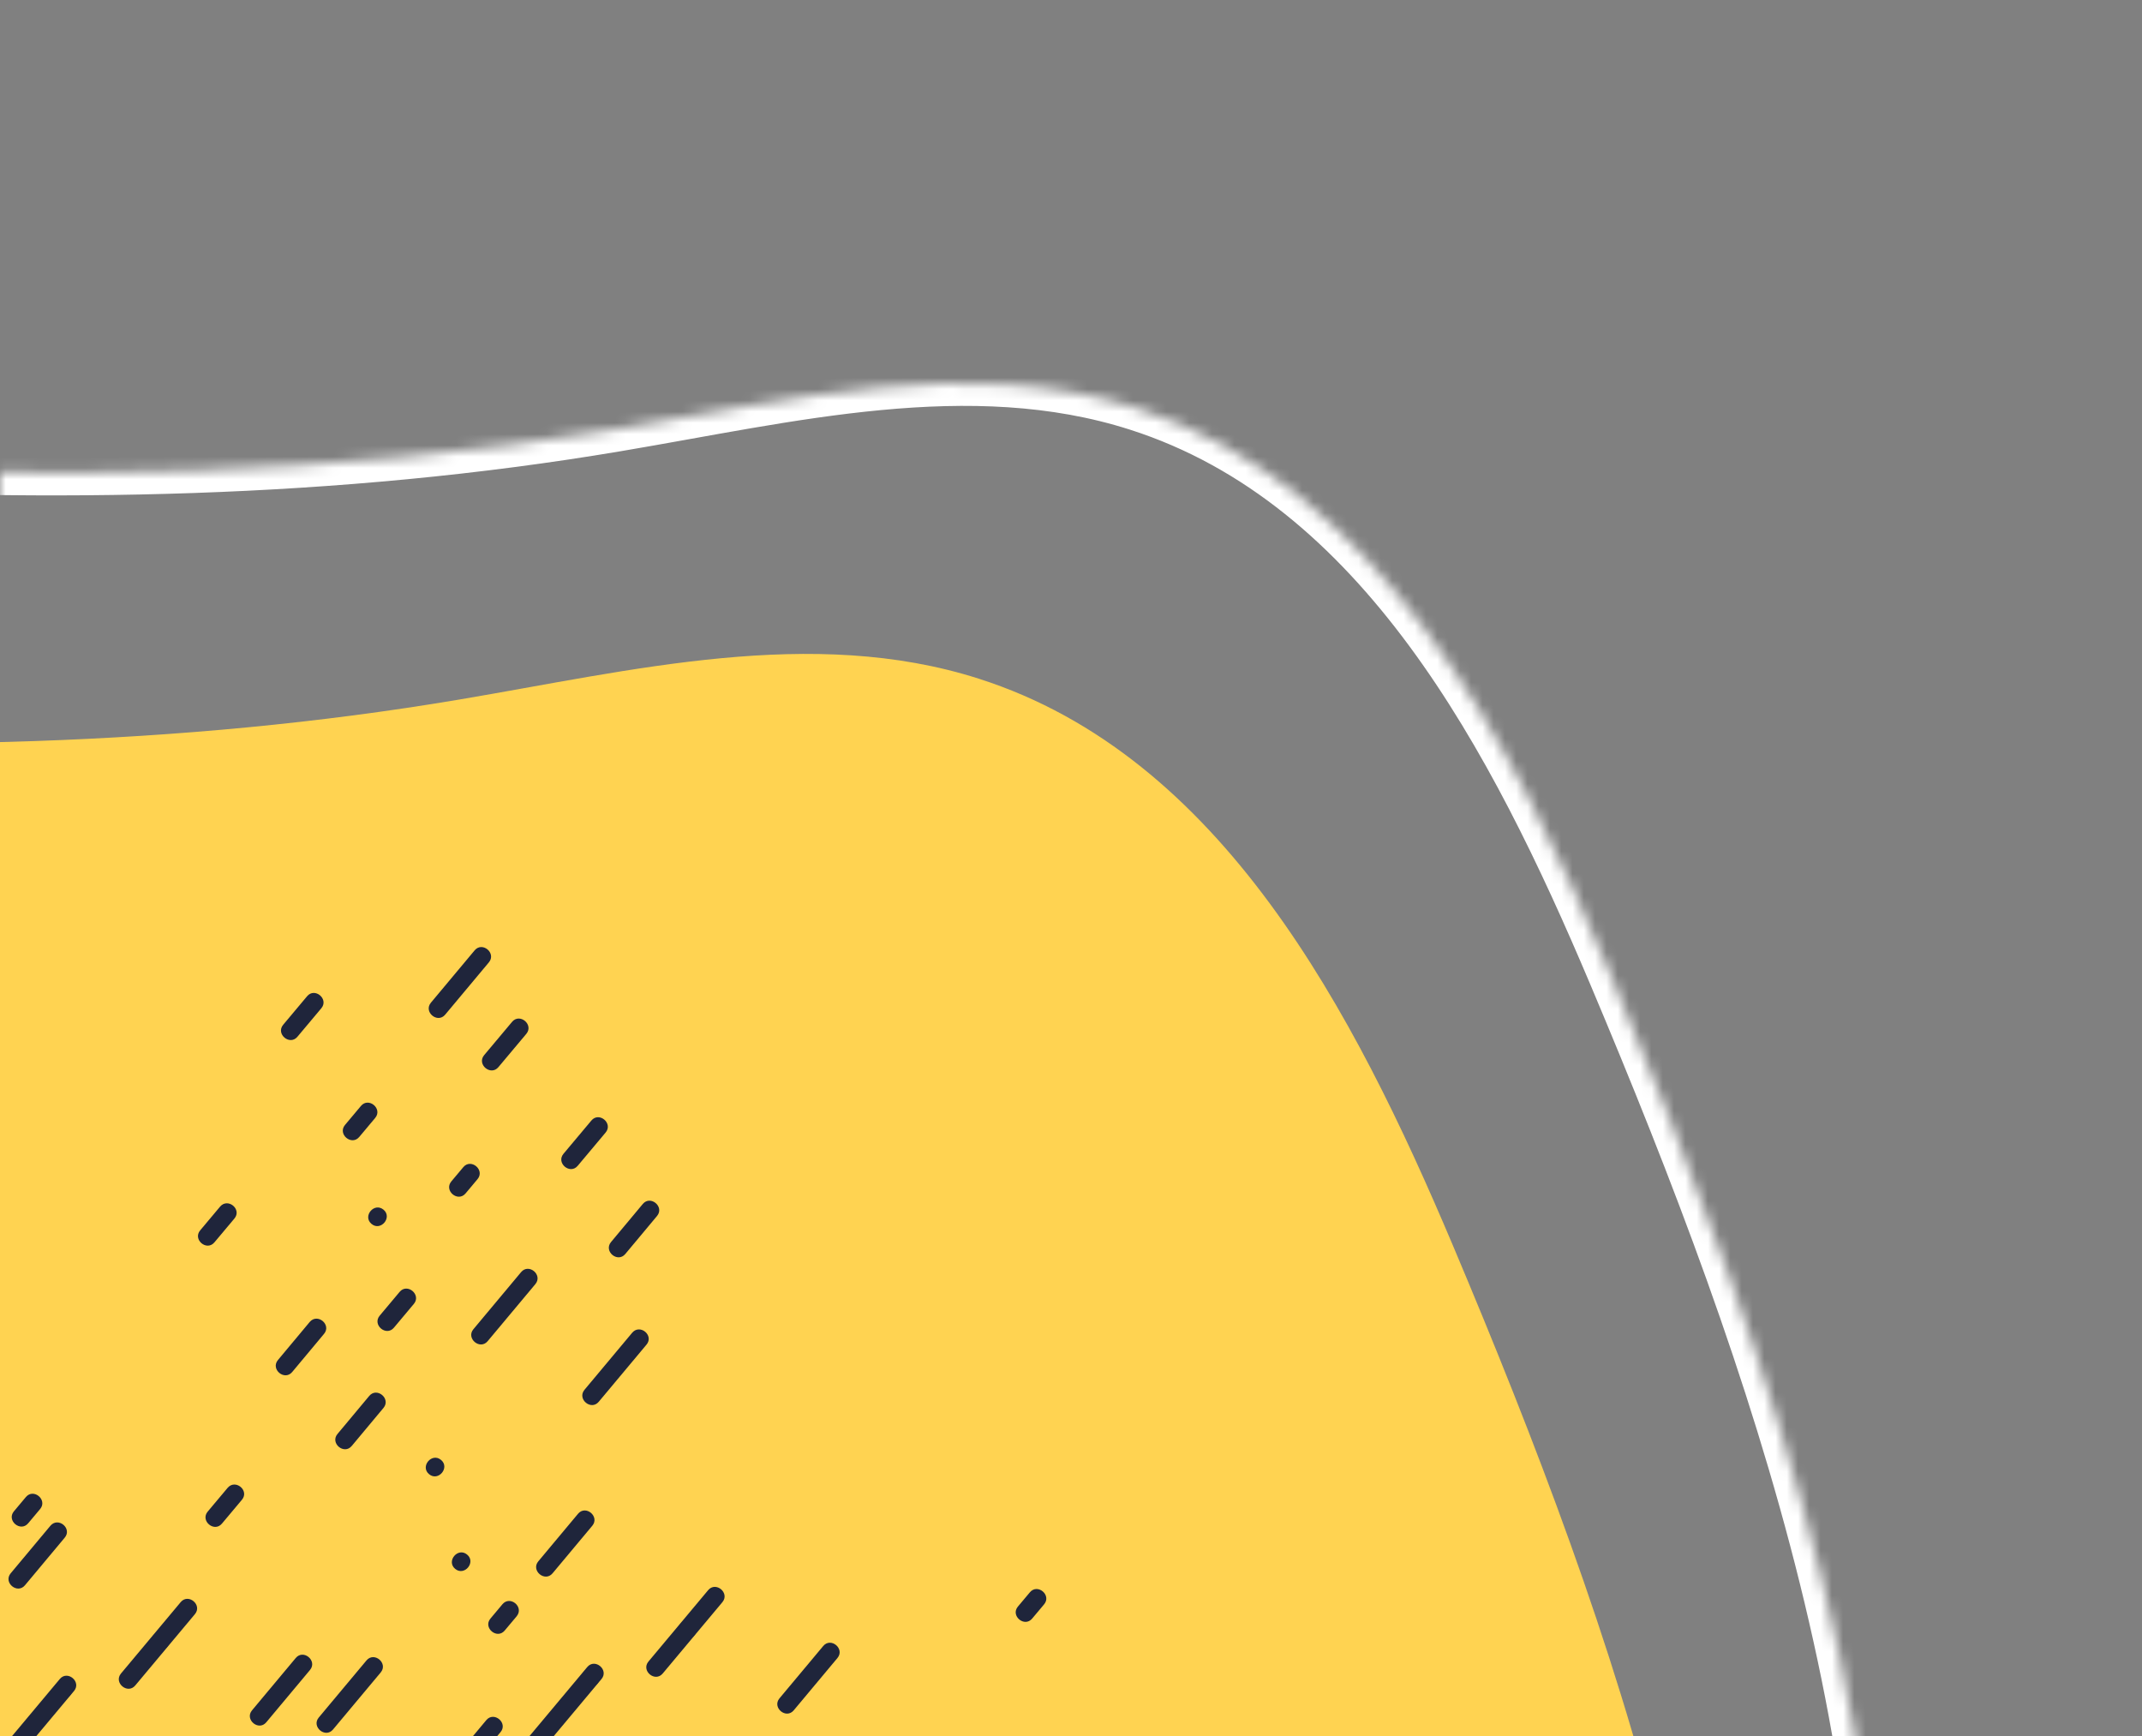
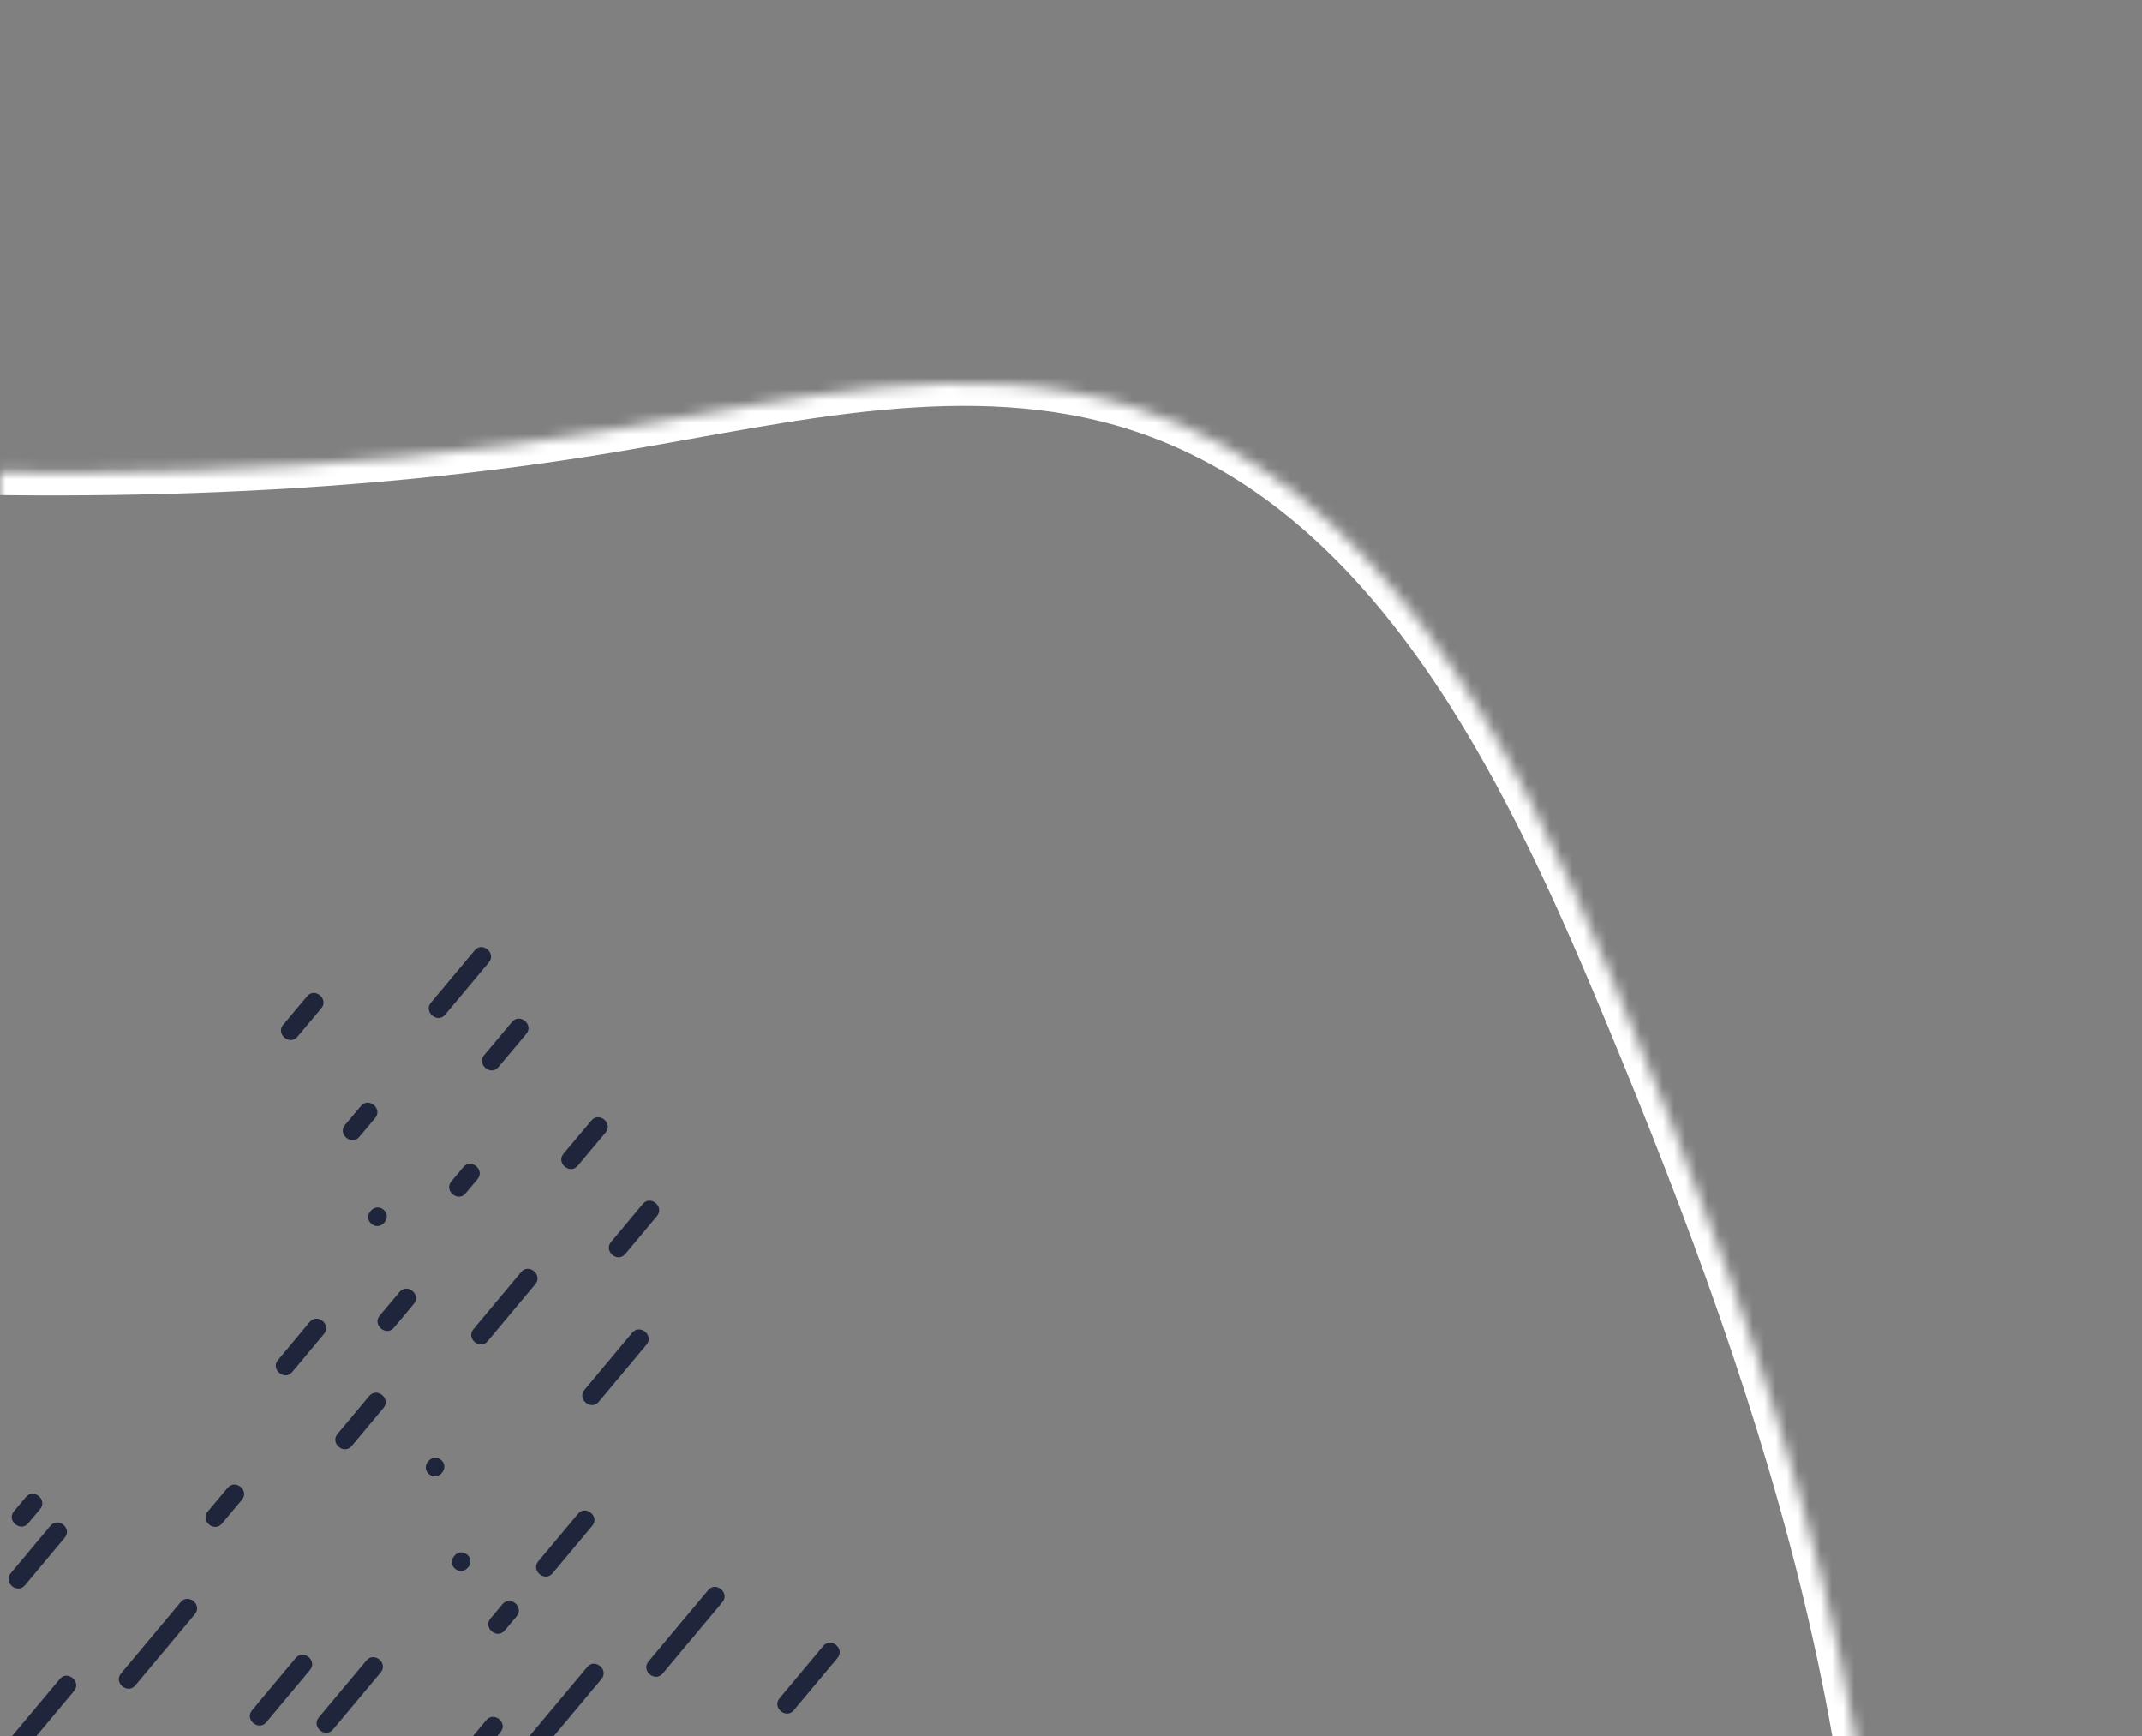
<svg xmlns="http://www.w3.org/2000/svg" width="190" height="154" viewBox="0 0 190 154" fill="none">
  <rect x="0" y="0" width="190" height="154" fill="#808080" stroke="none" />
  <g clip-path="url(#clip0_19_243)">
-     <path d="M-132.767 292.458C-165.105 271.523 -176.001 223.385 -155.797 190.519C-150.175 181.388 -142.615 173.466 -138.072 163.762C-127.017 140.123 -135.626 109.866 -121.331 88.04C-112.723 74.9 -97.221 67.646 -81.751 65.165C-66.281 62.683 -50.461 64.242 -34.8 65.165C-9.578 66.628 15.835 66.246 40.739 62.047C56.051 59.47 72.029 55.461 86.832 60.201C108.338 67.074 120.091 89.695 128.89 110.502C143.503 145.118 156.368 182.12 152.207 219.472C148.014 256.824 122.061 294.176 84.958 299.775C72.506 301.652 59.767 299.934 47.283 301.652C23.776 304.866 2.08 319.978 -21.522 317.783C-36.643 316.351 -50.112 307.92 -62.469 299.107C-74.476 290.517 -89.12 280.877 -102.78 286.444C-106.338 287.908 -109.514 290.326 -113.263 291.153C-121.998 293.062 -132.386 285.999 -139.374 291.567" fill="#FFD351" />
    <mask id="path-2-inside-1_19_243" fill="white">
      <path d="M-118.767 268.458C-151.105 247.523 -162.001 199.385 -141.797 166.519C-136.175 157.388 -128.615 149.466 -124.072 139.762C-113.017 116.123 -121.626 85.866 -107.331 64.04C-98.723 50.9 -83.221 43.646 -67.751 41.165C-52.281 38.683 -36.461 40.242 -20.8 41.165C4.422 42.628 29.835 42.246 54.739 38.047C70.051 35.47 86.029 31.461 100.832 36.201C122.338 43.074 134.091 65.695 142.89 86.502C157.503 121.118 170.368 158.12 166.207 195.472C162.014 232.824 136.061 270.176 98.958 275.775C86.506 277.652 73.767 275.934 61.283 277.652C37.776 280.866 16.08 295.978 -7.522 293.783C-22.643 292.351 -36.112 283.92 -48.469 275.107C-60.476 266.517 -75.12 256.877 -88.78 262.444C-92.338 263.908 -95.514 266.326 -99.263 267.153C-107.998 269.062 -118.386 261.999 -125.374 267.567" />
    </mask>
    <path d="M-141.797 166.519L-143.501 165.471L-143.501 165.472L-141.797 166.519ZM-124.072 139.762L-122.261 140.61L-122.26 140.609L-124.072 139.762ZM-107.331 64.04L-109.004 62.944L-109.004 62.944L-107.331 64.04ZM-20.8 41.165L-20.918 43.161L-20.916 43.161L-20.8 41.165ZM54.739 38.047L54.407 36.075L54.407 36.075L54.739 38.047ZM100.832 36.201L100.222 38.106L100.223 38.106L100.832 36.201ZM142.89 86.502L144.733 85.725L144.732 85.723L142.89 86.502ZM166.207 195.472L168.194 195.695L168.194 195.693L166.207 195.472ZM98.958 275.775L99.256 277.753L99.256 277.753L98.958 275.775ZM61.283 277.652L61.554 279.634L61.556 279.634L61.283 277.652ZM-7.522 293.783L-7.711 295.774L-7.707 295.774L-7.522 293.783ZM-48.469 275.107L-49.632 276.734L-49.63 276.735L-48.469 275.107ZM-88.78 262.444L-89.535 260.592L-89.541 260.595L-88.78 262.444ZM-99.263 267.153L-98.836 269.107L-98.832 269.106L-99.263 267.153ZM-117.68 266.779C-149.105 246.435 -159.728 199.508 -140.094 167.567L-143.501 165.472C-164.273 199.263 -153.104 248.611 -119.854 270.137L-117.68 266.779ZM-140.094 167.568C-137.337 163.09 -134.119 158.931 -130.914 154.534C-127.74 150.182 -124.618 145.646 -122.261 140.61L-125.883 138.914C-128.068 143.582 -130.998 147.859 -134.146 152.177C-137.261 156.45 -140.635 160.817 -143.501 165.471L-140.094 167.568ZM-122.26 140.609C-116.543 128.384 -115.928 114.481 -114.923 101.374C-113.903 88.088 -112.489 75.565 -105.658 65.136L-109.004 62.944C-116.469 74.341 -117.897 87.86 -118.911 101.068C-119.938 114.456 -120.546 127.501 -125.884 138.915L-122.26 140.609ZM-105.658 65.136C-97.467 52.633 -82.581 45.569 -67.434 43.139L-68.067 39.19C-83.861 41.724 -99.978 49.168 -109.004 62.944L-105.658 65.136ZM-67.434 43.139C-52.238 40.702 -36.703 42.231 -20.918 43.161L-20.683 39.168C-36.219 38.253 -52.323 36.664 -68.067 39.19L-67.434 43.139ZM-20.916 43.161C4.398 44.63 29.971 44.252 55.072 40.019L54.407 36.075C29.698 40.241 4.446 40.626 -20.684 39.168L-20.916 43.161ZM55.071 40.019C62.837 38.712 70.502 37.094 78.164 36.371C85.781 35.653 93.177 35.85 100.222 38.106L101.442 34.297C93.685 31.812 85.69 31.644 77.789 32.389C69.933 33.13 61.953 34.804 54.407 36.075L55.071 40.019ZM100.223 38.106C110.446 41.373 118.445 48.408 125.017 57.314C131.598 66.232 136.662 76.91 141.048 87.281L144.732 85.723C140.319 75.287 135.107 64.251 128.235 54.939C121.354 45.614 112.724 37.902 101.441 34.296L100.223 38.106ZM141.048 87.28C155.653 121.878 168.318 158.457 164.219 195.25L168.194 195.693C172.418 157.783 159.353 120.358 144.733 85.725L141.048 87.28ZM164.219 195.249C160.089 232.043 134.567 268.378 98.659 273.798L99.256 277.753C137.554 271.973 163.939 233.605 168.194 195.695L164.219 195.249ZM98.66 273.798C92.601 274.711 86.446 274.754 80.126 274.773C73.854 274.793 67.409 274.79 61.011 275.671L61.556 279.634C67.641 278.796 73.808 278.793 80.139 278.773C86.422 278.754 92.863 278.717 99.256 277.753L98.66 273.798ZM61.012 275.671C49.005 277.312 37.43 282 26.264 285.855C14.976 289.752 4.004 292.846 -7.337 291.792L-7.707 295.774C4.554 296.915 16.231 293.55 27.569 289.636C39.028 285.681 50.055 281.206 61.554 279.634L61.012 275.671ZM-7.334 291.792C-21.872 290.415 -34.955 282.289 -47.307 273.479L-49.63 276.735C-37.269 285.552 -23.414 294.287 -7.711 295.774L-7.334 291.792ZM-47.305 273.481C-53.303 269.19 -60.139 264.5 -67.253 261.613C-74.391 258.716 -82.043 257.539 -89.535 260.592L-88.025 264.296C-81.857 261.782 -75.358 262.641 -68.757 265.32C-62.132 268.008 -55.642 272.434 -49.632 276.734L-47.305 273.481ZM-89.541 260.595C-91.431 261.372 -93.268 262.426 -94.875 263.264C-96.551 264.139 -98.089 264.846 -99.694 265.2L-98.832 269.106C-96.688 268.633 -94.763 267.718 -93.025 266.811C-91.217 265.867 -89.686 264.98 -88.019 264.294L-89.541 260.595ZM-99.69 265.199C-101.551 265.606 -103.577 265.55 -105.782 265.258C-108.035 264.959 -110.214 264.458 -112.615 264.02C-117.149 263.194 -122.354 262.603 -126.621 266.003L-124.128 269.131C-121.407 266.963 -117.923 267.119 -113.332 267.956C-111.171 268.349 -108.678 268.908 -106.308 269.223C-103.89 269.544 -101.342 269.655 -98.836 269.107L-99.69 265.199Z" fill="white" mask="url(#path-2-inside-1_19_243)" />
    <path d="M2.295 132.782C1.941 133.203 1.587 133.625 1.234 134.047C0.553 134.864 1.819 135.925 2.499 135.109C2.853 134.687 3.207 134.265 3.561 133.843C4.241 133.027 2.976 131.965 2.295 132.782Z" fill="#1F253B" />
    <path d="M13.658 146.227C14.475 146.907 15.536 145.642 14.72 144.961C13.903 144.281 12.842 145.547 13.658 146.227Z" fill="#1F253B" />
    <path d="M5.058 150.514C5.874 151.194 6.936 149.929 6.119 149.248C5.303 148.568 4.241 149.833 5.058 150.514Z" fill="#1F253B" />
    <path d="M4.473 135.326C3.302 136.728 2.118 138.143 0.948 139.545C0.267 140.362 1.533 141.423 2.214 140.607C3.384 139.205 4.568 137.79 5.738 136.388C6.432 135.571 5.167 134.51 4.473 135.326Z" fill="#1F253B" />
    <path d="M26.233 147.057C24.94 148.609 23.647 150.16 22.355 151.698C21.674 152.514 22.94 153.576 23.62 152.759C24.913 151.208 26.206 149.656 27.499 148.119C28.179 147.302 26.913 146.241 26.233 147.057Z" fill="#1F253B" />
    <path d="M5.303 148.922C3.534 151.031 1.778 153.14 0.009 155.25C-0.671 156.066 0.594 157.128 1.275 156.311C3.044 154.202 4.799 152.092 6.568 149.983C7.249 149.167 5.983 148.105 5.303 148.922Z" fill="#1F253B" />
    <path d="M16.026 142.104C14.257 144.213 12.502 146.322 10.732 148.432C10.052 149.248 11.318 150.31 11.998 149.493C13.767 147.384 15.523 145.274 17.292 143.165C17.972 142.349 16.707 141.287 16.026 142.104Z" fill="#1F253B" />
    <path d="M44.564 142.294C44.21 142.716 43.856 143.138 43.503 143.56C42.822 144.376 44.088 145.438 44.768 144.621C45.122 144.199 45.476 143.777 45.83 143.356C46.51 142.525 45.245 141.478 44.564 142.294Z" fill="#1F253B" />
    <path d="M41.584 157.005C42.523 155.876 43.462 154.76 44.401 153.63C45.081 152.814 43.816 151.752 43.135 152.569C42.196 153.698 41.257 154.814 40.318 155.944C39.638 156.774 40.903 157.822 41.584 157.005Z" fill="#1F253B" />
    <path d="M60.446 145.166C61.262 145.846 62.324 144.58 61.507 143.9C60.691 143.22 59.629 144.485 60.446 145.166Z" fill="#1F253B" />
    <path d="M32.507 147.275C31.091 148.962 29.69 150.65 28.274 152.337C27.594 153.154 28.86 154.215 29.54 153.399C30.955 151.711 32.357 150.024 33.772 148.336C34.453 147.52 33.187 146.458 32.507 147.275Z" fill="#1F253B" />
    <path d="M51.845 149.452C52.661 150.133 53.723 148.867 52.906 148.187C52.09 147.506 51.028 148.772 51.845 149.452Z" fill="#1F253B" />
    <path d="M51.273 134.265C50.103 135.667 48.919 137.082 47.748 138.484C47.068 139.3 48.334 140.362 49.014 139.545C50.184 138.143 51.368 136.728 52.539 135.326C53.219 134.51 51.953 133.448 51.273 134.265Z" fill="#1F253B" />
    <path d="M73.02 145.996C71.727 147.547 70.434 149.098 69.141 150.636C68.461 151.453 69.727 152.514 70.407 151.698C71.7 150.146 72.993 148.595 74.285 147.057C74.966 146.241 73.7 145.179 73.02 145.996Z" fill="#1F253B" />
    <path d="M52.09 147.86C50.321 149.969 48.565 152.079 46.796 154.188C46.115 155.005 47.381 156.066 48.061 155.25C49.831 153.14 51.586 151.031 53.355 148.922C54.036 148.105 52.77 147.044 52.09 147.86Z" fill="#1F253B" />
    <path d="M62.813 141.042C61.044 143.151 59.289 145.261 57.52 147.37C56.839 148.187 58.105 149.248 58.785 148.432C60.554 146.322 62.31 144.213 64.079 142.104C64.76 141.287 63.494 140.226 62.813 141.042Z" fill="#1F253B" />
    <path d="M40.373 139.151C41.189 139.831 42.251 138.565 41.434 137.885C40.618 137.204 39.556 138.47 40.373 139.151Z" fill="#1F253B" />
-     <path d="M91.351 141.233C90.997 141.654 90.643 142.076 90.289 142.498C89.609 143.315 90.875 144.376 91.555 143.56C91.909 143.138 92.263 142.716 92.617 142.294C93.297 141.478 92.031 140.416 91.351 141.233Z" fill="#1F253B" />
    <path d="M39.488 89.996C40.781 88.444 42.074 86.893 43.366 85.355C44.047 84.538 42.781 83.477 42.101 84.293C40.808 85.845 39.515 87.396 38.222 88.934C37.542 89.751 38.807 90.812 39.488 89.996Z" fill="#1F253B" />
    <path d="M44.21 94.65C45.04 93.67 45.857 92.677 46.687 91.697C47.367 90.88 46.102 89.819 45.421 90.635C44.591 91.615 43.775 92.609 42.944 93.588C42.264 94.405 43.53 95.466 44.21 94.65Z" fill="#1F253B" />
    <path d="M51.246 103.4C52.076 102.42 52.893 101.427 53.723 100.447C54.403 99.63 53.138 98.569 52.457 99.386C51.627 100.365 50.81 101.359 49.98 102.339C49.3 103.155 50.566 104.217 51.246 103.4Z" fill="#1F253B" />
    <path d="M32.956 108.558C33.772 109.238 34.834 107.973 34.017 107.292C33.187 106.612 32.139 107.878 32.956 108.558Z" fill="#1F253B" />
    <path d="M46.224 112.831C44.809 114.519 43.407 116.206 41.992 117.894C41.311 118.71 42.577 119.772 43.258 118.955C44.673 117.268 46.075 115.58 47.49 113.893C48.17 113.076 46.905 112.015 46.224 112.831Z" fill="#1F253B" />
    <path d="M27.471 117.254C26.532 118.383 25.593 119.499 24.654 120.629C23.974 121.445 25.239 122.507 25.92 121.69C26.859 120.561 27.798 119.445 28.737 118.315C29.431 117.499 28.165 116.437 27.471 117.254Z" fill="#1F253B" />
    <path d="M41.094 103.523C40.74 103.945 40.386 104.366 40.032 104.788C39.352 105.605 40.617 106.666 41.298 105.85C41.652 105.428 42.005 105.006 42.359 104.584C43.04 103.768 41.774 102.706 41.094 103.523Z" fill="#1F253B" />
-     <path d="M19.524 107.02C18.939 107.728 18.354 108.422 17.755 109.129C17.074 109.946 18.34 111.007 19.02 110.191C19.606 109.483 20.191 108.789 20.79 108.082C21.484 107.265 20.218 106.204 19.524 107.02Z" fill="#1F253B" />
    <path d="M32.752 123.813C31.813 124.943 30.874 126.059 29.935 127.188C29.254 128.005 30.52 129.066 31.2 128.25C32.139 127.12 33.078 126.004 34.017 124.875C34.698 124.058 33.432 122.997 32.752 123.813Z" fill="#1F253B" />
    <path d="M32.017 98.093C31.541 98.651 31.078 99.222 30.602 99.78C29.921 100.597 31.187 101.658 31.867 100.842C32.343 100.284 32.806 99.712 33.282 99.154C33.963 98.338 32.697 97.276 32.017 98.093Z" fill="#1F253B" />
    <path d="M35.446 114.587C34.861 115.294 34.276 115.988 33.677 116.696C32.997 117.513 34.262 118.574 34.943 117.758C35.528 117.05 36.113 116.356 36.712 115.648C37.392 114.832 36.127 113.77 35.446 114.587Z" fill="#1F253B" />
    <path d="M57.016 106.789C56.077 107.918 55.138 109.034 54.199 110.164C53.519 110.98 54.784 112.042 55.465 111.225C56.404 110.096 57.343 108.98 58.282 107.85C58.962 107.034 57.696 105.972 57.016 106.789Z" fill="#1F253B" />
    <path d="M27.24 88.362C26.532 89.206 25.825 90.05 25.117 90.894C24.437 91.71 25.702 92.772 26.383 91.955C27.09 91.112 27.798 90.268 28.506 89.424C29.186 88.608 27.921 87.546 27.24 88.362Z" fill="#1F253B" />
    <path d="M20.191 131.965C19.606 132.673 19.02 133.367 18.422 134.074C17.741 134.891 19.007 135.952 19.687 135.136C20.273 134.428 20.858 133.734 21.456 133.027C22.151 132.21 20.885 131.149 20.191 131.965Z" fill="#1F253B" />
    <path d="M38.059 130.754C38.875 131.434 39.937 130.169 39.12 129.488C38.304 128.808 37.242 130.073 38.059 130.754Z" fill="#1F253B" />
    <path d="M56.077 118.207C54.662 119.894 53.26 121.582 51.845 123.269C51.164 124.086 52.43 125.147 53.11 124.331C54.526 122.643 55.927 120.956 57.343 119.268C58.037 118.452 56.771 117.39 56.077 118.207Z" fill="#1F253B" />
  </g>
  <defs>
    <clipPath id="clip0_19_243">
      <rect width="190" height="154" fill="white" />
    </clipPath>
  </defs>
</svg>